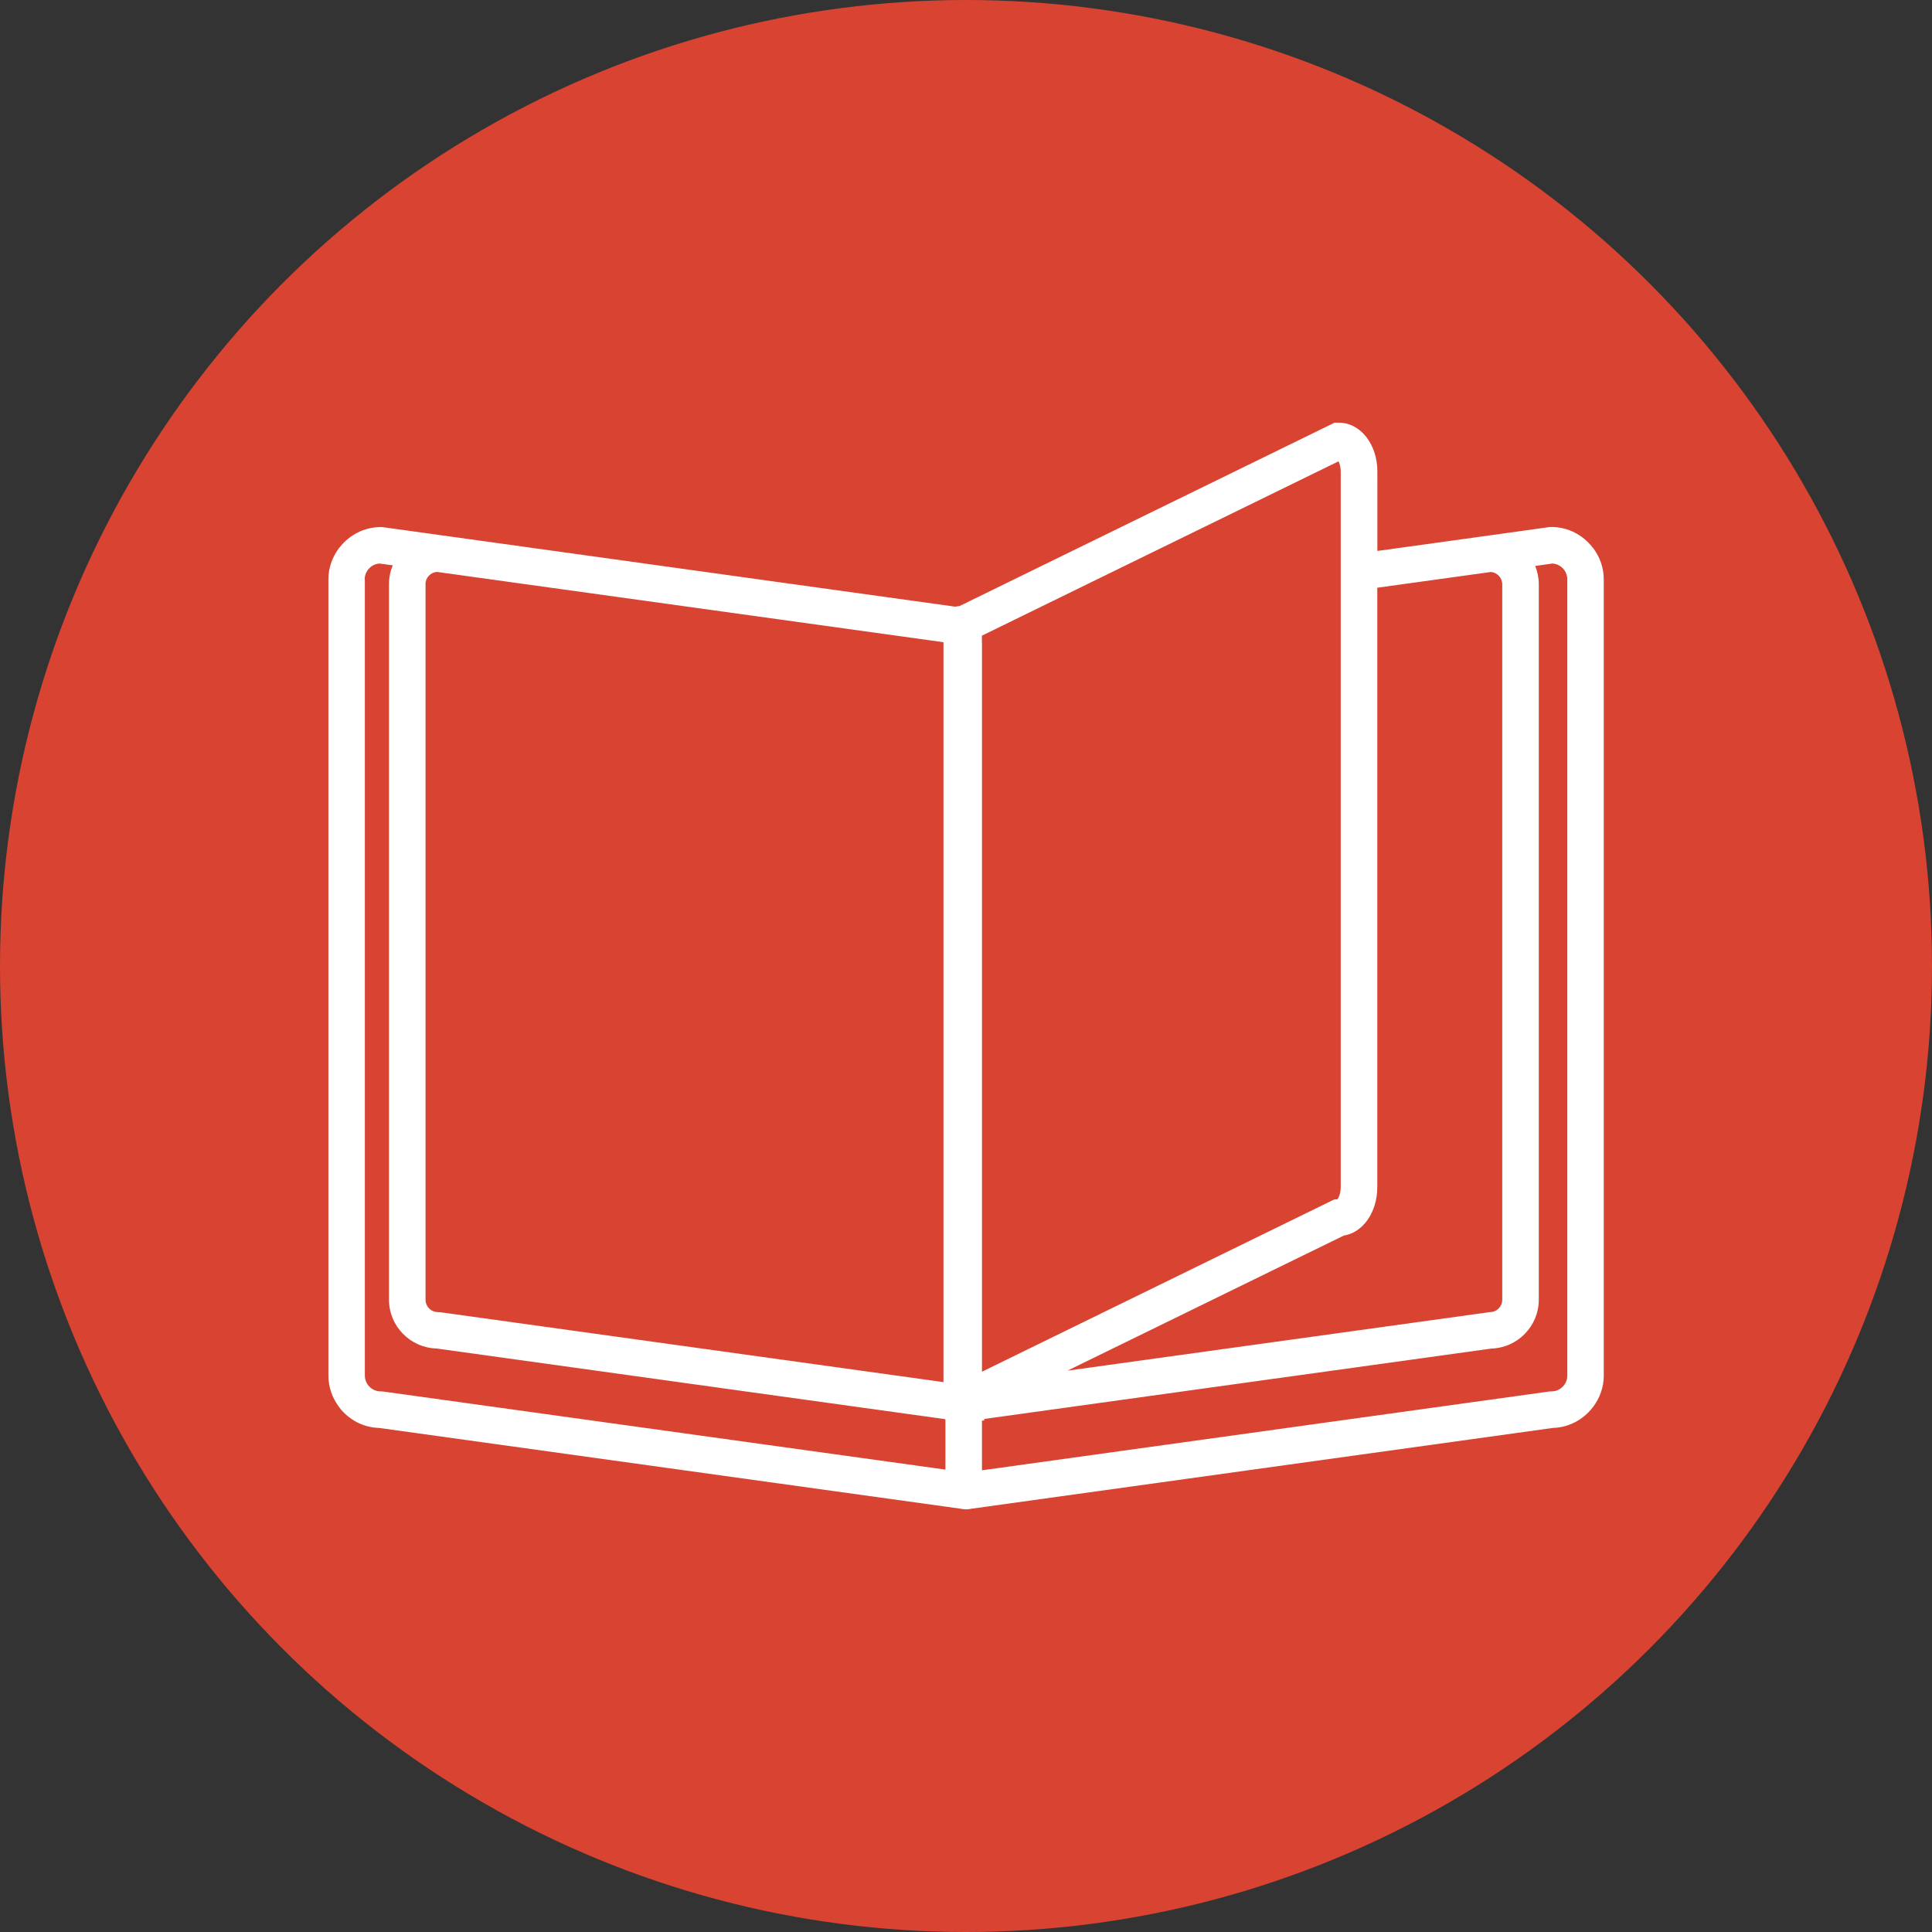
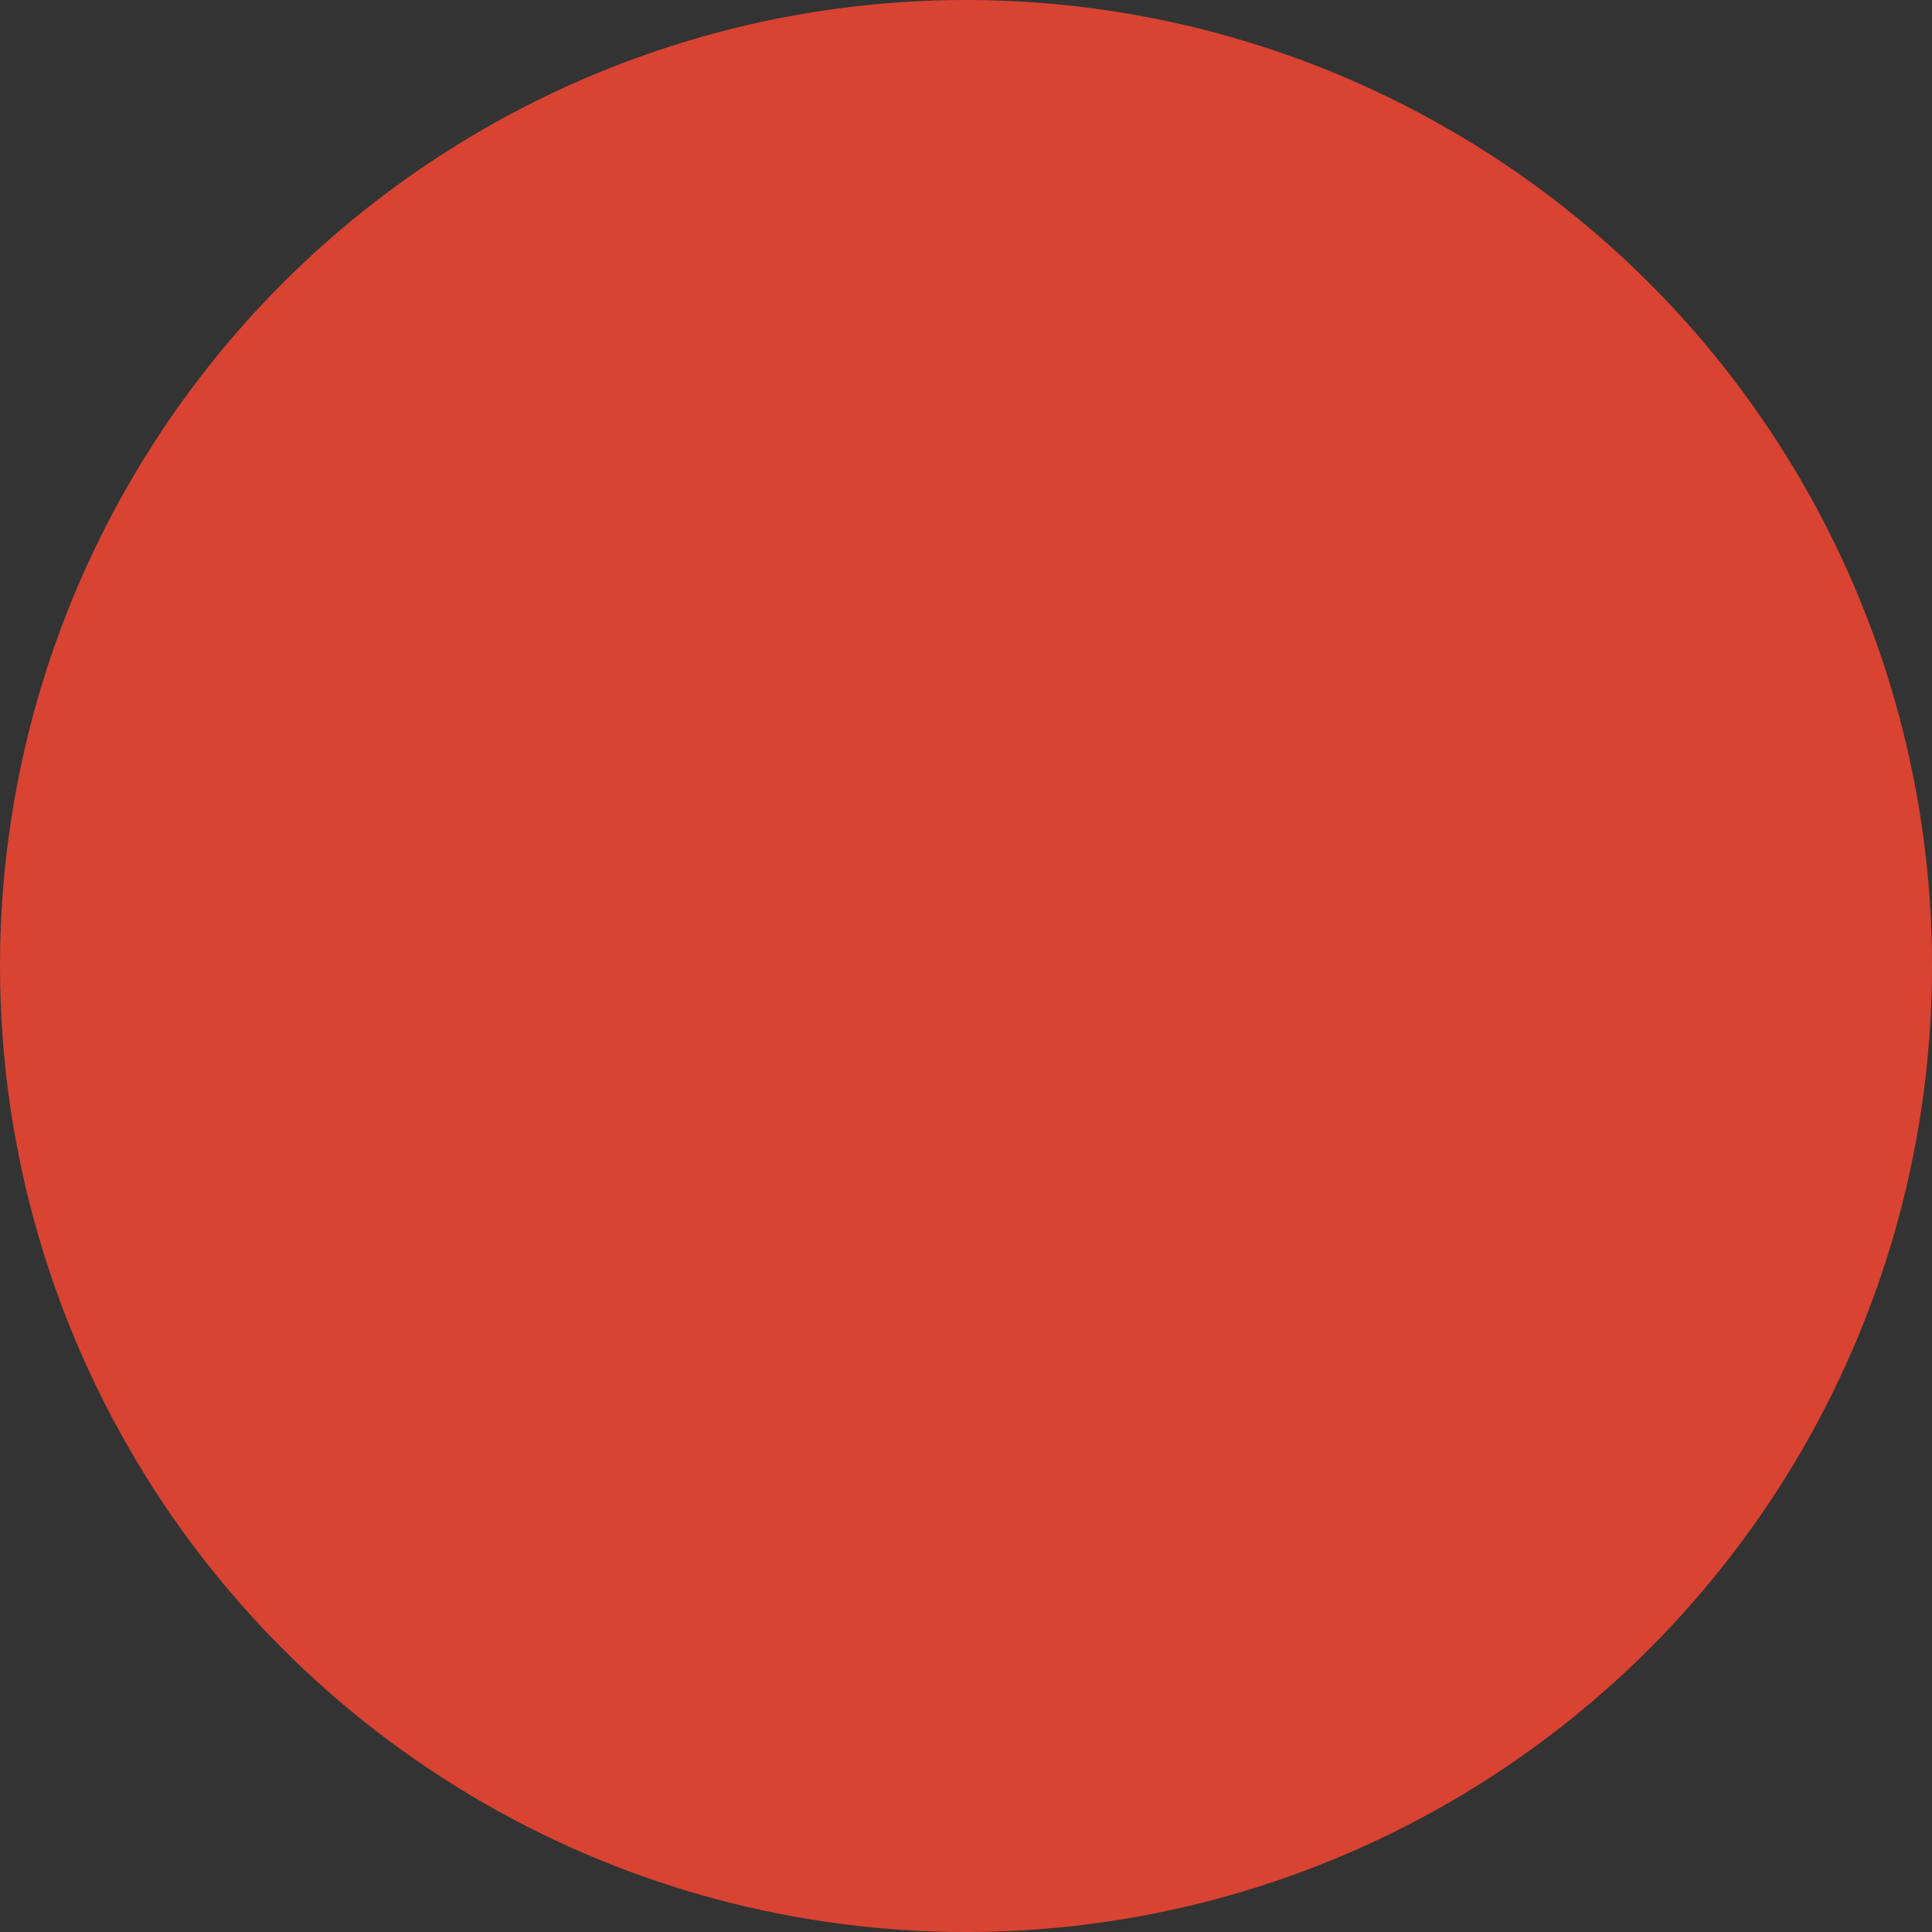
<svg xmlns="http://www.w3.org/2000/svg" id="Camada_2" data-name="Camada 2" viewBox="0 0 256.34 256.34">
  <rect x="0" y="0" width="256.34" height="256.34" fill="#333333" stroke="none" />
  <defs>
    <style>      .cls-1 {        fill: #fff;      }      .cls-2 {        fill: #d94332;      }    </style>
  </defs>
  <g id="Camada_1-2" data-name="Camada 1">
    <g>
      <circle class="cls-2" cx="128.17" cy="128.17" r="128.17" />
      <g id="_1" data-name="1">
-         <path class="cls-1" d="M45.07,186.81c1.24,1.56,3.11,2.6,5.24,2.65l77.23,10.73s.07.03.11.03c.11.01.37.04.47.04.02,0,.03,0,.05,0,.02,0,.03,0,.05,0,.16,0,.31-.01.39-.03.05,0,.08-.03.13-.03l77.29-10.74c2.13-.06,4-1.09,5.24-2.66.05-.07.11-.13.16-.2.84-1.15,1.36-2.55,1.36-4.09v-105.64c0-1.54-.52-2.94-1.36-4.09-.05-.07-.11-.13-.17-.2-1.27-1.61-3.22-2.66-5.42-2.66-.11,0-.22,0-.33.02l-7.82,1.09s0,0,0,0l-14.94,2.07v-10.53c0-3.64-2.25-6.49-5.12-6.49h-.56l-49.76,24.33-.6.08-75.86-10.54c-.11-.01-.22-.02-.33-.02-2.2,0-4.15,1.05-5.42,2.65-.06.07-.12.13-.17.21-.85,1.15-1.36,2.56-1.36,4.09v105.64c0,1.53.52,2.94,1.36,4.09.05.07.11.14.17.21ZM182.74,157.49v-79.51l15.07-2.09c.85.07,1.51.78,1.51,1.64v94.92c0,.91-.74,1.64-1.64,1.64l-56.05,7.77,36.66-17.92c2.55-.4,4.45-3.09,4.45-6.44ZM130.28,85.29v-.95l47.32-23.13c.14.29.29.75.29,1.36v94.92c0,.89-.29,1.45-.46,1.64h-.37l-46.77,22.87v-96.71ZM130.28,188.49l.31-.02v-.2l67.27-9.34c3.49-.1,6.31-2.97,6.31-6.49v-94.92c0-.86-.18-1.68-.48-2.43l2.29-.32c1.1.07,1.97.98,1.97,2.1v105.64c0,1.16-.94,2.1-2.1,2.1-.11,0-.22,0-.33.02l-75.23,10.45v-6.6ZM56.45,77.52c0-.86.67-1.57,1.51-1.64l67.22,9.33v98.17l-66.75-9.27-.33-.02c-.91,0-1.64-.74-1.64-1.64v-94.92ZM48.39,76.87c0-1.11.87-2.03,1.97-2.1l1.75.24c-.32.77-.5,1.61-.5,2.5v94.92c0,3.52,2.81,6.39,6.31,6.49l67.37,9.36v.02s.15.02.15.02v6.67l-74.6-10.36c-.11-.01-.22-.02-.33-.02-1.16,0-2.1-.94-2.1-2.1v-105.64Z" />
-       </g>
+         </g>
    </g>
  </g>
</svg>